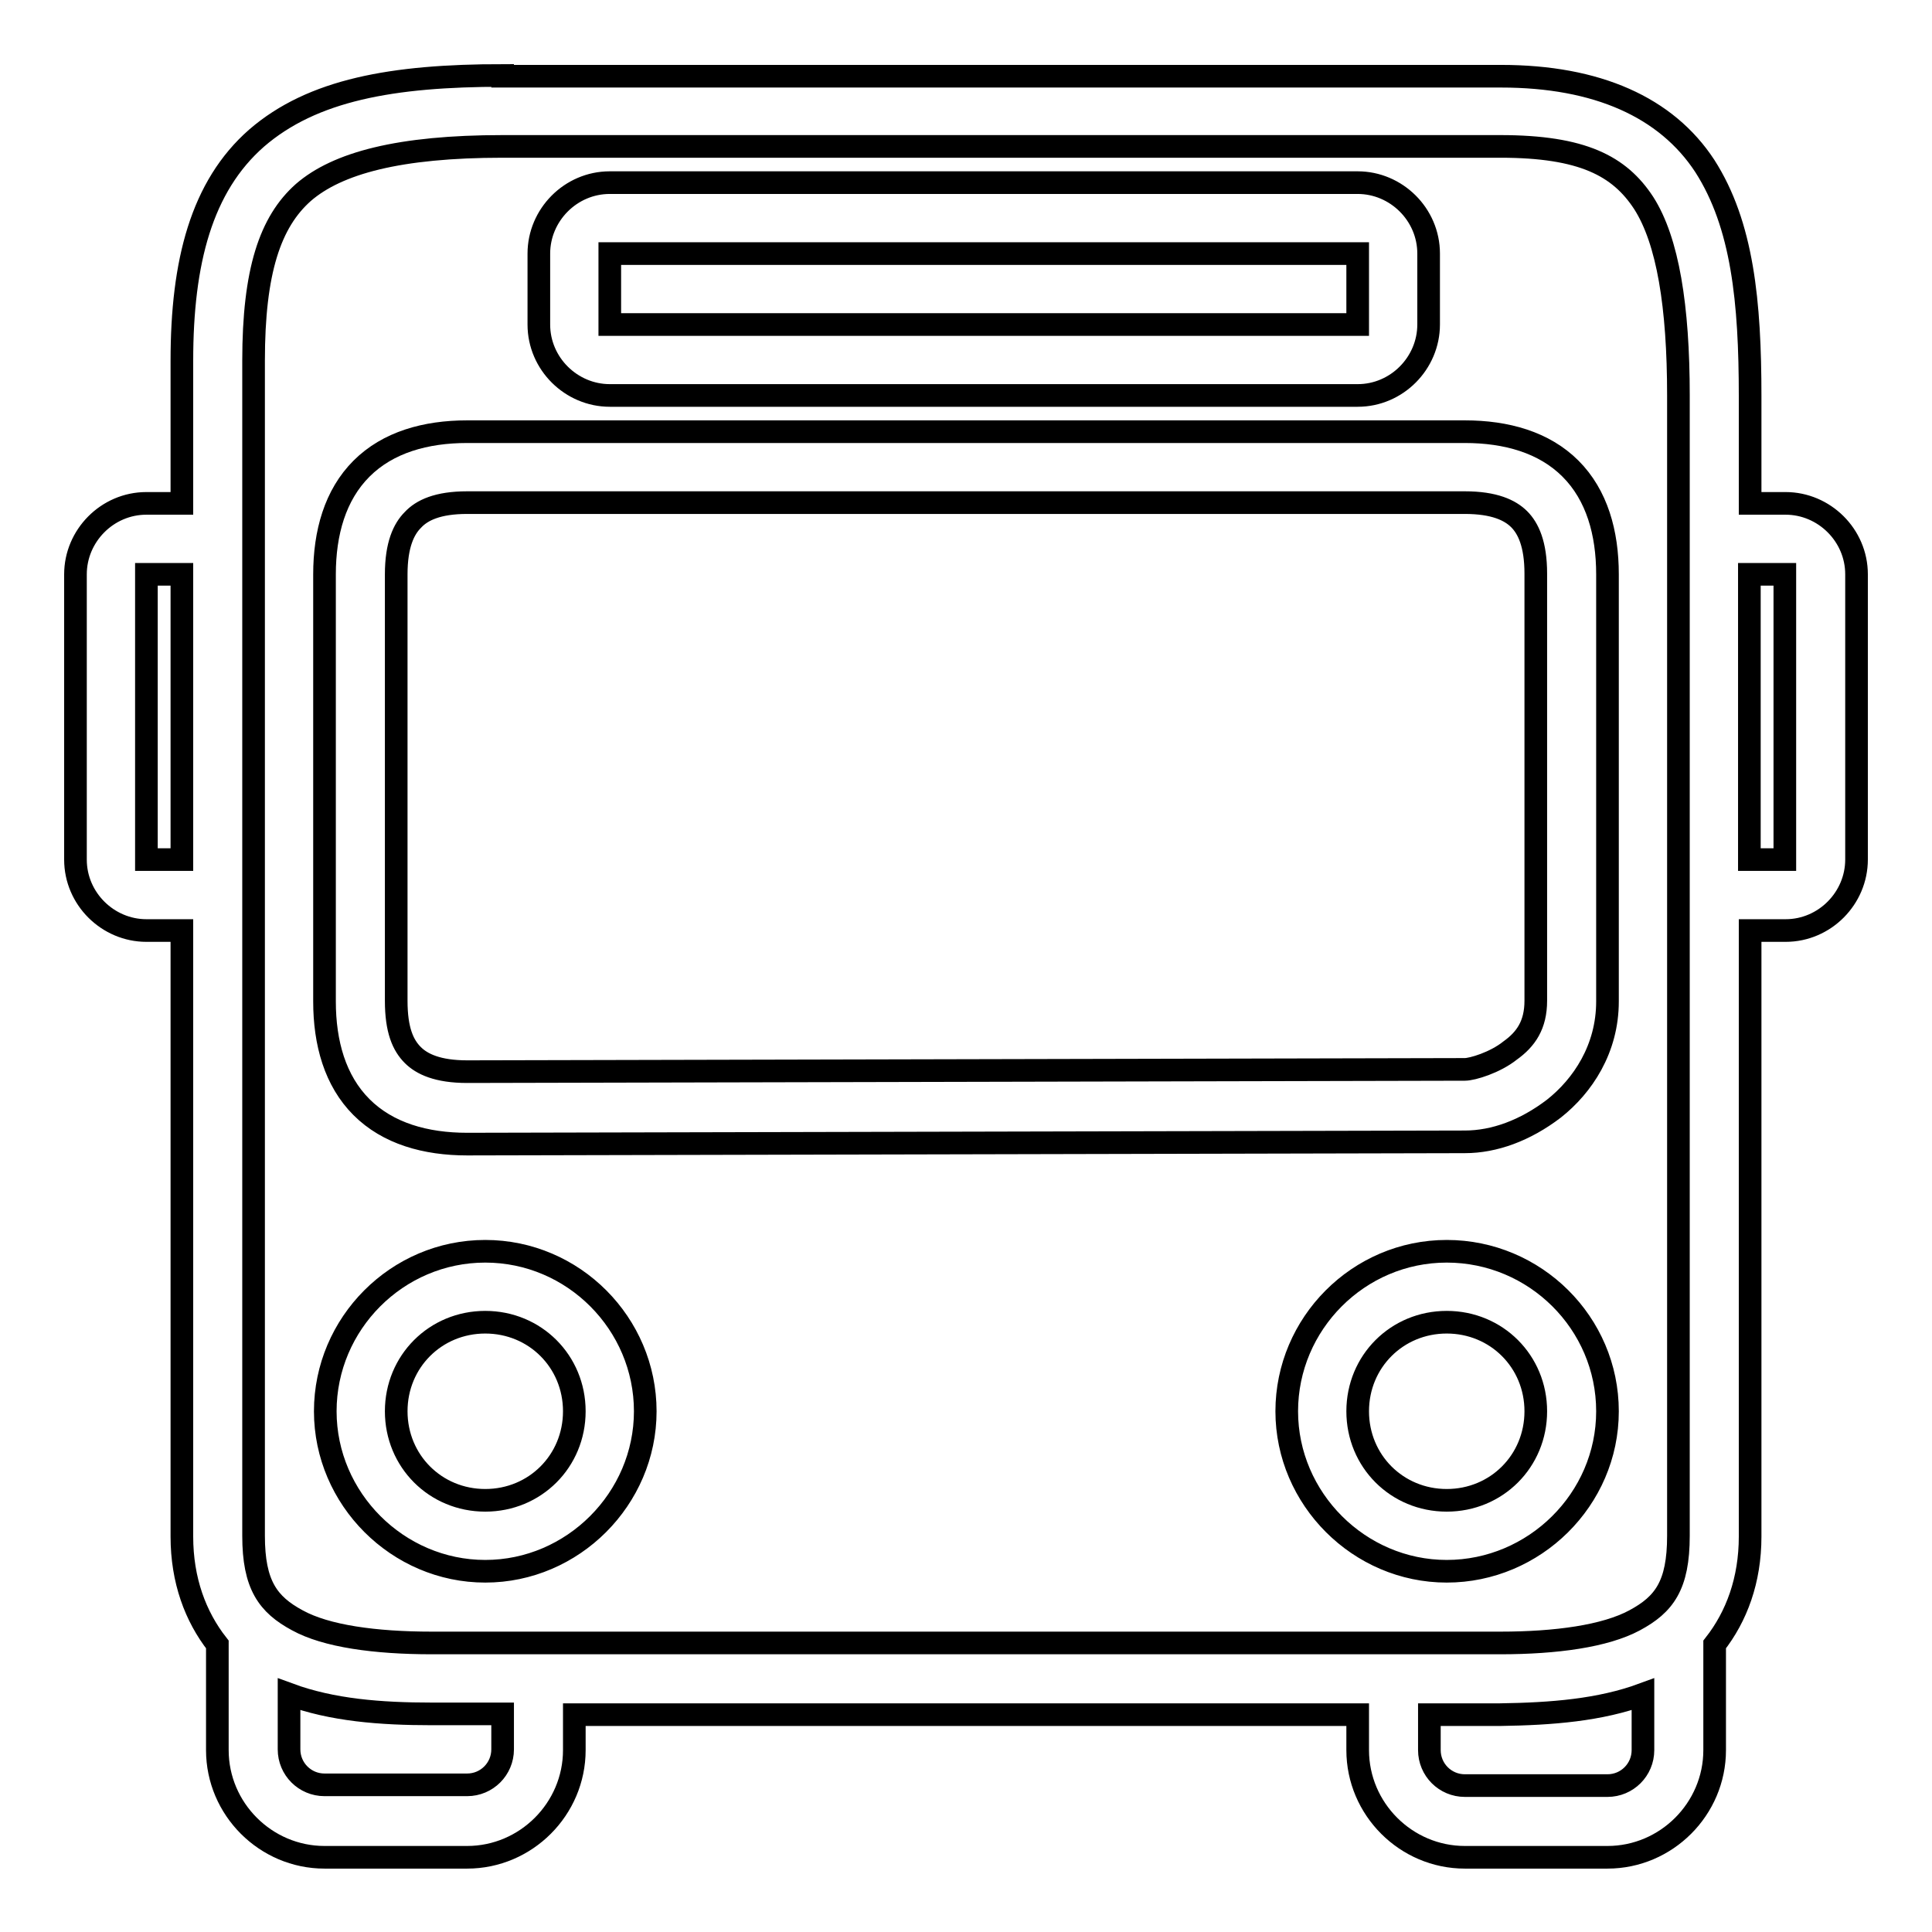
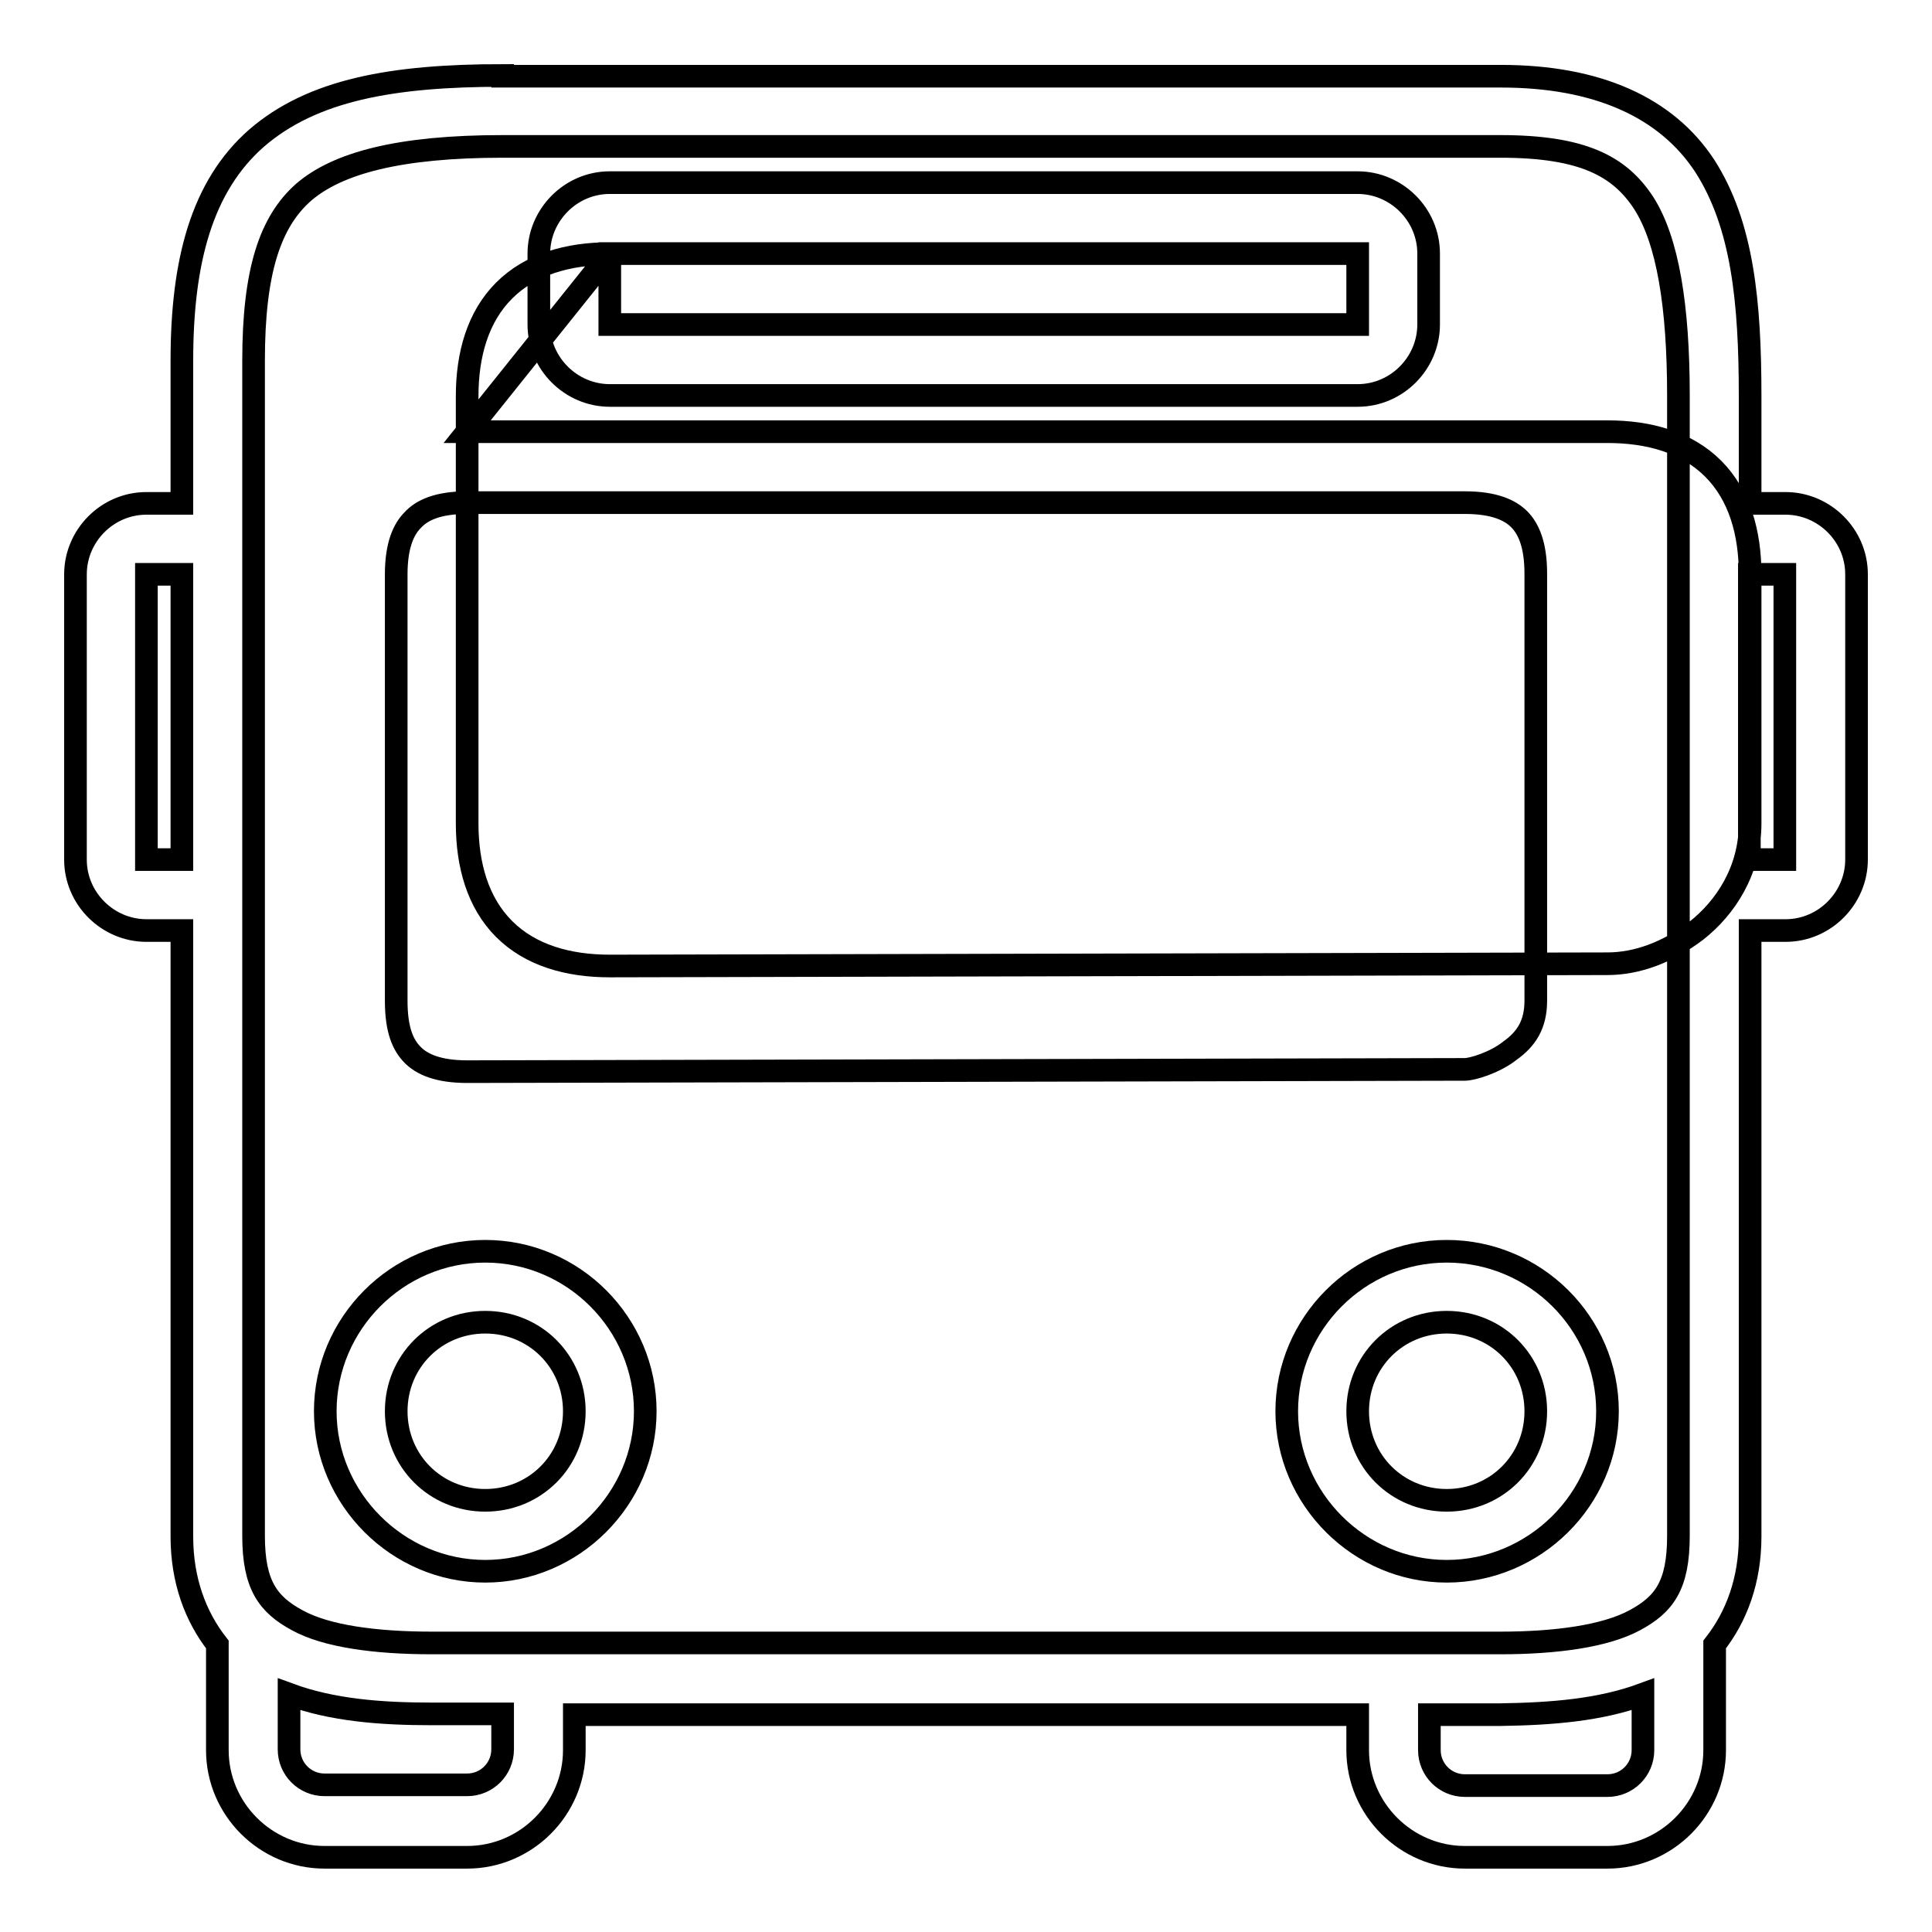
<svg xmlns="http://www.w3.org/2000/svg" version="1.1" x="0px" y="0px" viewBox="0 0 256 256" enable-background="new 0 0 256 256" xml:space="preserve">
  <g>
    <g>
-       <path stroke-width="3" fill-opacity="0" stroke="#000000" d="M66.6,10C52,10,41.4,11.9,34,18.3c-7.3,6.4-9.9,16.4-9.9,29.5v18.9h-4.7c-5.2,0-9.4,4.3-9.4,9.4v37.8c0,5.2,4.3,9.4,9.4,9.4h4.7v27.6v52.7c0,5.8,1.8,10.6,4.7,14.3v14c0,7.8,6.4,14.2,14.2,14.2h18.9c7.8,0,14.2-6.4,14.2-14.2v-4.7h103.8v4.7c0,7.8,6.4,14.2,14.2,14.2H213c7.8,0,14.2-6.4,14.2-14.2v-14c2.9-3.7,4.7-8.5,4.7-14.3v-52.7v-27.6h4.7c5.2,0,9.4-4.3,9.4-9.4V76.1c0-5.2-4.3-9.4-9.4-9.4h-4.7V52.5c0-12.5-1-22.7-6-30.5c-5.1-7.8-14.3-11.9-27-11.9H66.6z M66.6,19.4h132.2c10.9,0,15.8,2.6,19,7.5c3.2,5,4.6,13.7,4.6,25.5v98.4v52.7c0,6.6-1.9,9.1-5.8,11.2s-10.4,3-17.8,3H57.2c-7.5,0-14-0.9-17.8-3c-3.9-2.1-5.8-4.7-5.8-11.2v-52.7V47.8c0-11.9,2.2-18.4,6.6-22.3C44.7,21.6,52.9,19.4,66.6,19.4z M80.8,24.2c-5.2,0-9.4,4.3-9.4,9.4V43c0,5.2,4.3,9.4,9.4,9.4h99.1c5.2,0,9.4-4.3,9.4-9.4v-9.4c0-5.2-4.3-9.4-9.4-9.4H80.8z M80.8,33.6h99.1V43H80.8V33.6z M61.9,57.2c-5.5,0-10.5,1.4-14,4.9c-3.5,3.5-4.9,8.5-4.9,14v56.6c0,5.5,1.4,10.5,4.9,14c3.5,3.5,8.5,4.9,14,4.9l132.2-0.3c3.9,0,8-1.5,11.8-4.4c3.8-3,7.1-7.9,7.1-14.2V76.1c0-5.5-1.4-10.5-4.9-14c-3.5-3.5-8.5-4.9-14-4.9H61.9z M61.9,66.6h132.2c3.9,0,6,1,7.2,2.2s2.2,3.3,2.2,7.2v56.6c0,3.2-1.3,5.1-3.4,6.6c-2,1.6-5,2.5-6,2.5l-132.2,0.3c-3.9,0-6-1-7.2-2.2c-1.3-1.3-2.2-3.3-2.2-7.2V76.1c0-3.9,1-6,2.2-7.2C55.9,67.6,58,66.6,61.9,66.6z M19.4,76.1h4.7v37.8h-4.7V76.1z M231.8,76.1h4.7v37.8h-4.7V76.1z M64.3,165.8c-11.7,0-21.2,9.6-21.2,21.2s9.6,21.2,21.2,21.2s21.2-9.6,21.2-21.2S76,165.8,64.3,165.8z M191.7,165.8c-11.7,0-21.2,9.6-21.2,21.2s9.6,21.2,21.2,21.2S213,198.7,213,187S203.4,165.8,191.7,165.8z M64.3,175.2c6.6,0,11.8,5.2,11.8,11.8s-5.2,11.8-11.8,11.8s-11.8-5.2-11.8-11.8S57.7,175.2,64.3,175.2z M191.7,175.2c6.6,0,11.8,5.2,11.8,11.8s-5.2,11.8-11.8,11.8s-11.8-5.2-11.8-11.8S185.1,175.2,191.7,175.2z M38.3,224.5c5.7,2.1,12.1,2.6,18.9,2.6h9.4v4.7c0,2.6-2.1,4.7-4.7,4.7H43c-2.6,0-4.7-2.1-4.7-4.7V224.5z M217.7,224.5v7.4c0,2.6-2.1,4.7-4.7,4.7h-18.9c-2.6,0-4.7-2.1-4.7-4.7v-4.7h9.4C205.6,227.1,212,226.6,217.7,224.5z" />
+       <path stroke-width="3" fill-opacity="0" stroke="#000000" d="M66.6,10C52,10,41.4,11.9,34,18.3c-7.3,6.4-9.9,16.4-9.9,29.5v18.9h-4.7c-5.2,0-9.4,4.3-9.4,9.4v37.8c0,5.2,4.3,9.4,9.4,9.4h4.7v27.6v52.7c0,5.8,1.8,10.6,4.7,14.3v14c0,7.8,6.4,14.2,14.2,14.2h18.9c7.8,0,14.2-6.4,14.2-14.2v-4.7h103.8v4.7c0,7.8,6.4,14.2,14.2,14.2H213c7.8,0,14.2-6.4,14.2-14.2v-14c2.9-3.7,4.7-8.5,4.7-14.3v-52.7v-27.6h4.7c5.2,0,9.4-4.3,9.4-9.4V76.1c0-5.2-4.3-9.4-9.4-9.4h-4.7V52.5c0-12.5-1-22.7-6-30.5c-5.1-7.8-14.3-11.9-27-11.9H66.6z M66.6,19.4h132.2c10.9,0,15.8,2.6,19,7.5c3.2,5,4.6,13.7,4.6,25.5v98.4v52.7c0,6.6-1.9,9.1-5.8,11.2s-10.4,3-17.8,3H57.2c-7.5,0-14-0.9-17.8-3c-3.9-2.1-5.8-4.7-5.8-11.2v-52.7V47.8c0-11.9,2.2-18.4,6.6-22.3C44.7,21.6,52.9,19.4,66.6,19.4z M80.8,24.2c-5.2,0-9.4,4.3-9.4,9.4V43c0,5.2,4.3,9.4,9.4,9.4h99.1c5.2,0,9.4-4.3,9.4-9.4v-9.4c0-5.2-4.3-9.4-9.4-9.4H80.8z M80.8,33.6h99.1V43H80.8V33.6z c-5.5,0-10.5,1.4-14,4.9c-3.5,3.5-4.9,8.5-4.9,14v56.6c0,5.5,1.4,10.5,4.9,14c3.5,3.5,8.5,4.9,14,4.9l132.2-0.3c3.9,0,8-1.5,11.8-4.4c3.8-3,7.1-7.9,7.1-14.2V76.1c0-5.5-1.4-10.5-4.9-14c-3.5-3.5-8.5-4.9-14-4.9H61.9z M61.9,66.6h132.2c3.9,0,6,1,7.2,2.2s2.2,3.3,2.2,7.2v56.6c0,3.2-1.3,5.1-3.4,6.6c-2,1.6-5,2.5-6,2.5l-132.2,0.3c-3.9,0-6-1-7.2-2.2c-1.3-1.3-2.2-3.3-2.2-7.2V76.1c0-3.9,1-6,2.2-7.2C55.9,67.6,58,66.6,61.9,66.6z M19.4,76.1h4.7v37.8h-4.7V76.1z M231.8,76.1h4.7v37.8h-4.7V76.1z M64.3,165.8c-11.7,0-21.2,9.6-21.2,21.2s9.6,21.2,21.2,21.2s21.2-9.6,21.2-21.2S76,165.8,64.3,165.8z M191.7,165.8c-11.7,0-21.2,9.6-21.2,21.2s9.6,21.2,21.2,21.2S213,198.7,213,187S203.4,165.8,191.7,165.8z M64.3,175.2c6.6,0,11.8,5.2,11.8,11.8s-5.2,11.8-11.8,11.8s-11.8-5.2-11.8-11.8S57.7,175.2,64.3,175.2z M191.7,175.2c6.6,0,11.8,5.2,11.8,11.8s-5.2,11.8-11.8,11.8s-11.8-5.2-11.8-11.8S185.1,175.2,191.7,175.2z M38.3,224.5c5.7,2.1,12.1,2.6,18.9,2.6h9.4v4.7c0,2.6-2.1,4.7-4.7,4.7H43c-2.6,0-4.7-2.1-4.7-4.7V224.5z M217.7,224.5v7.4c0,2.6-2.1,4.7-4.7,4.7h-18.9c-2.6,0-4.7-2.1-4.7-4.7v-4.7h9.4C205.6,227.1,212,226.6,217.7,224.5z" />
    </g>
  </g>
</svg>